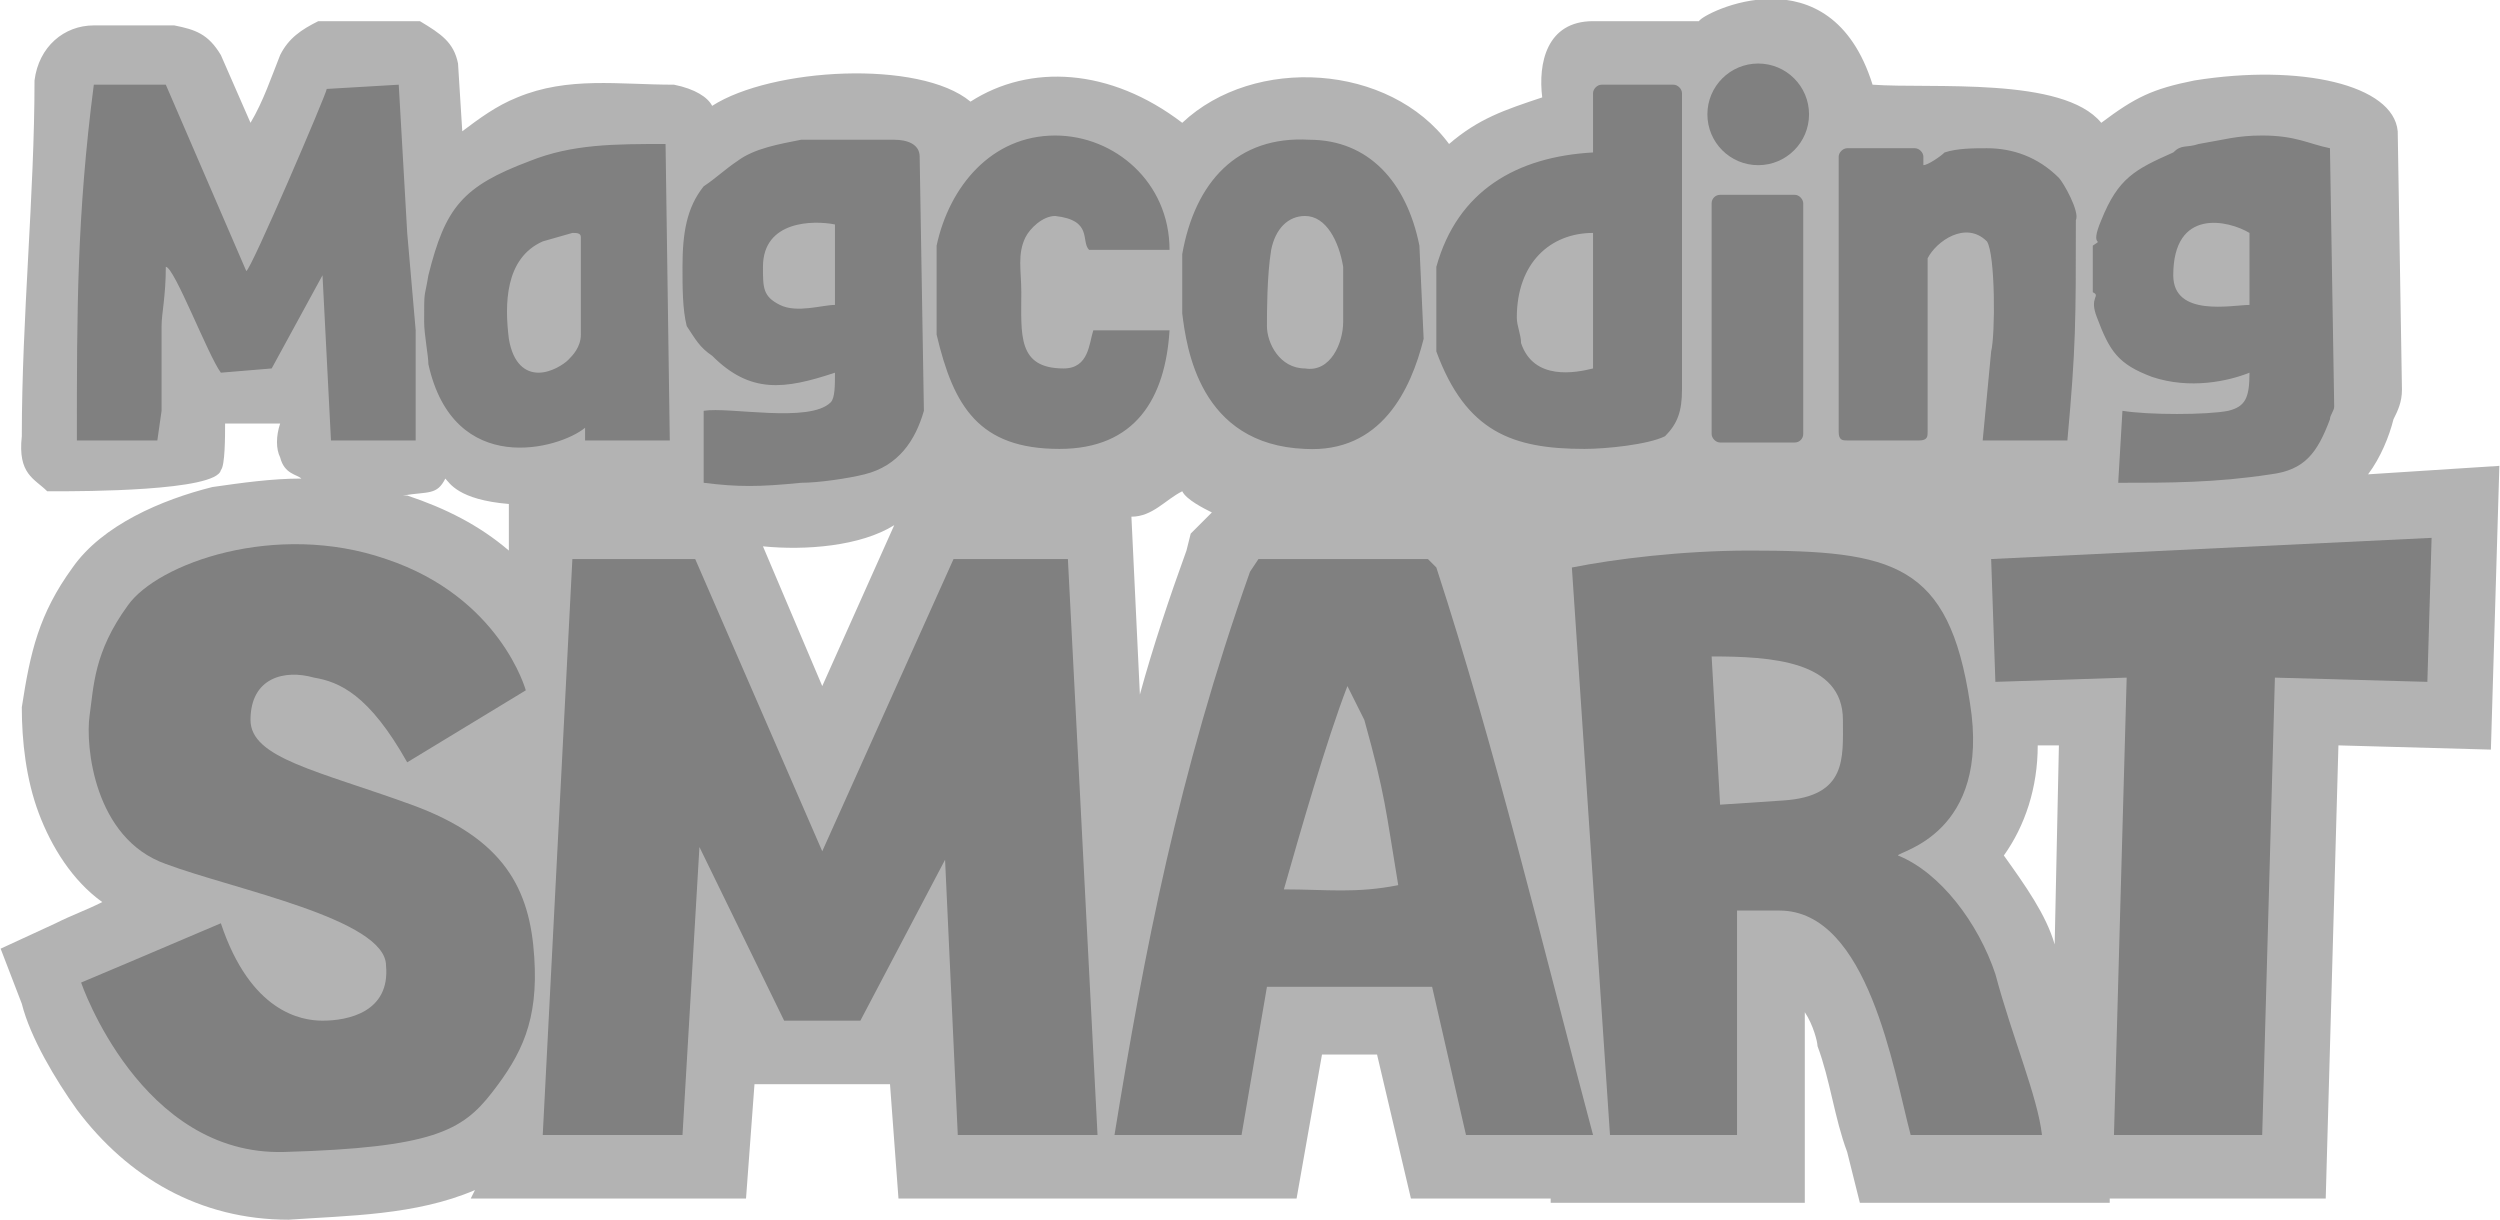
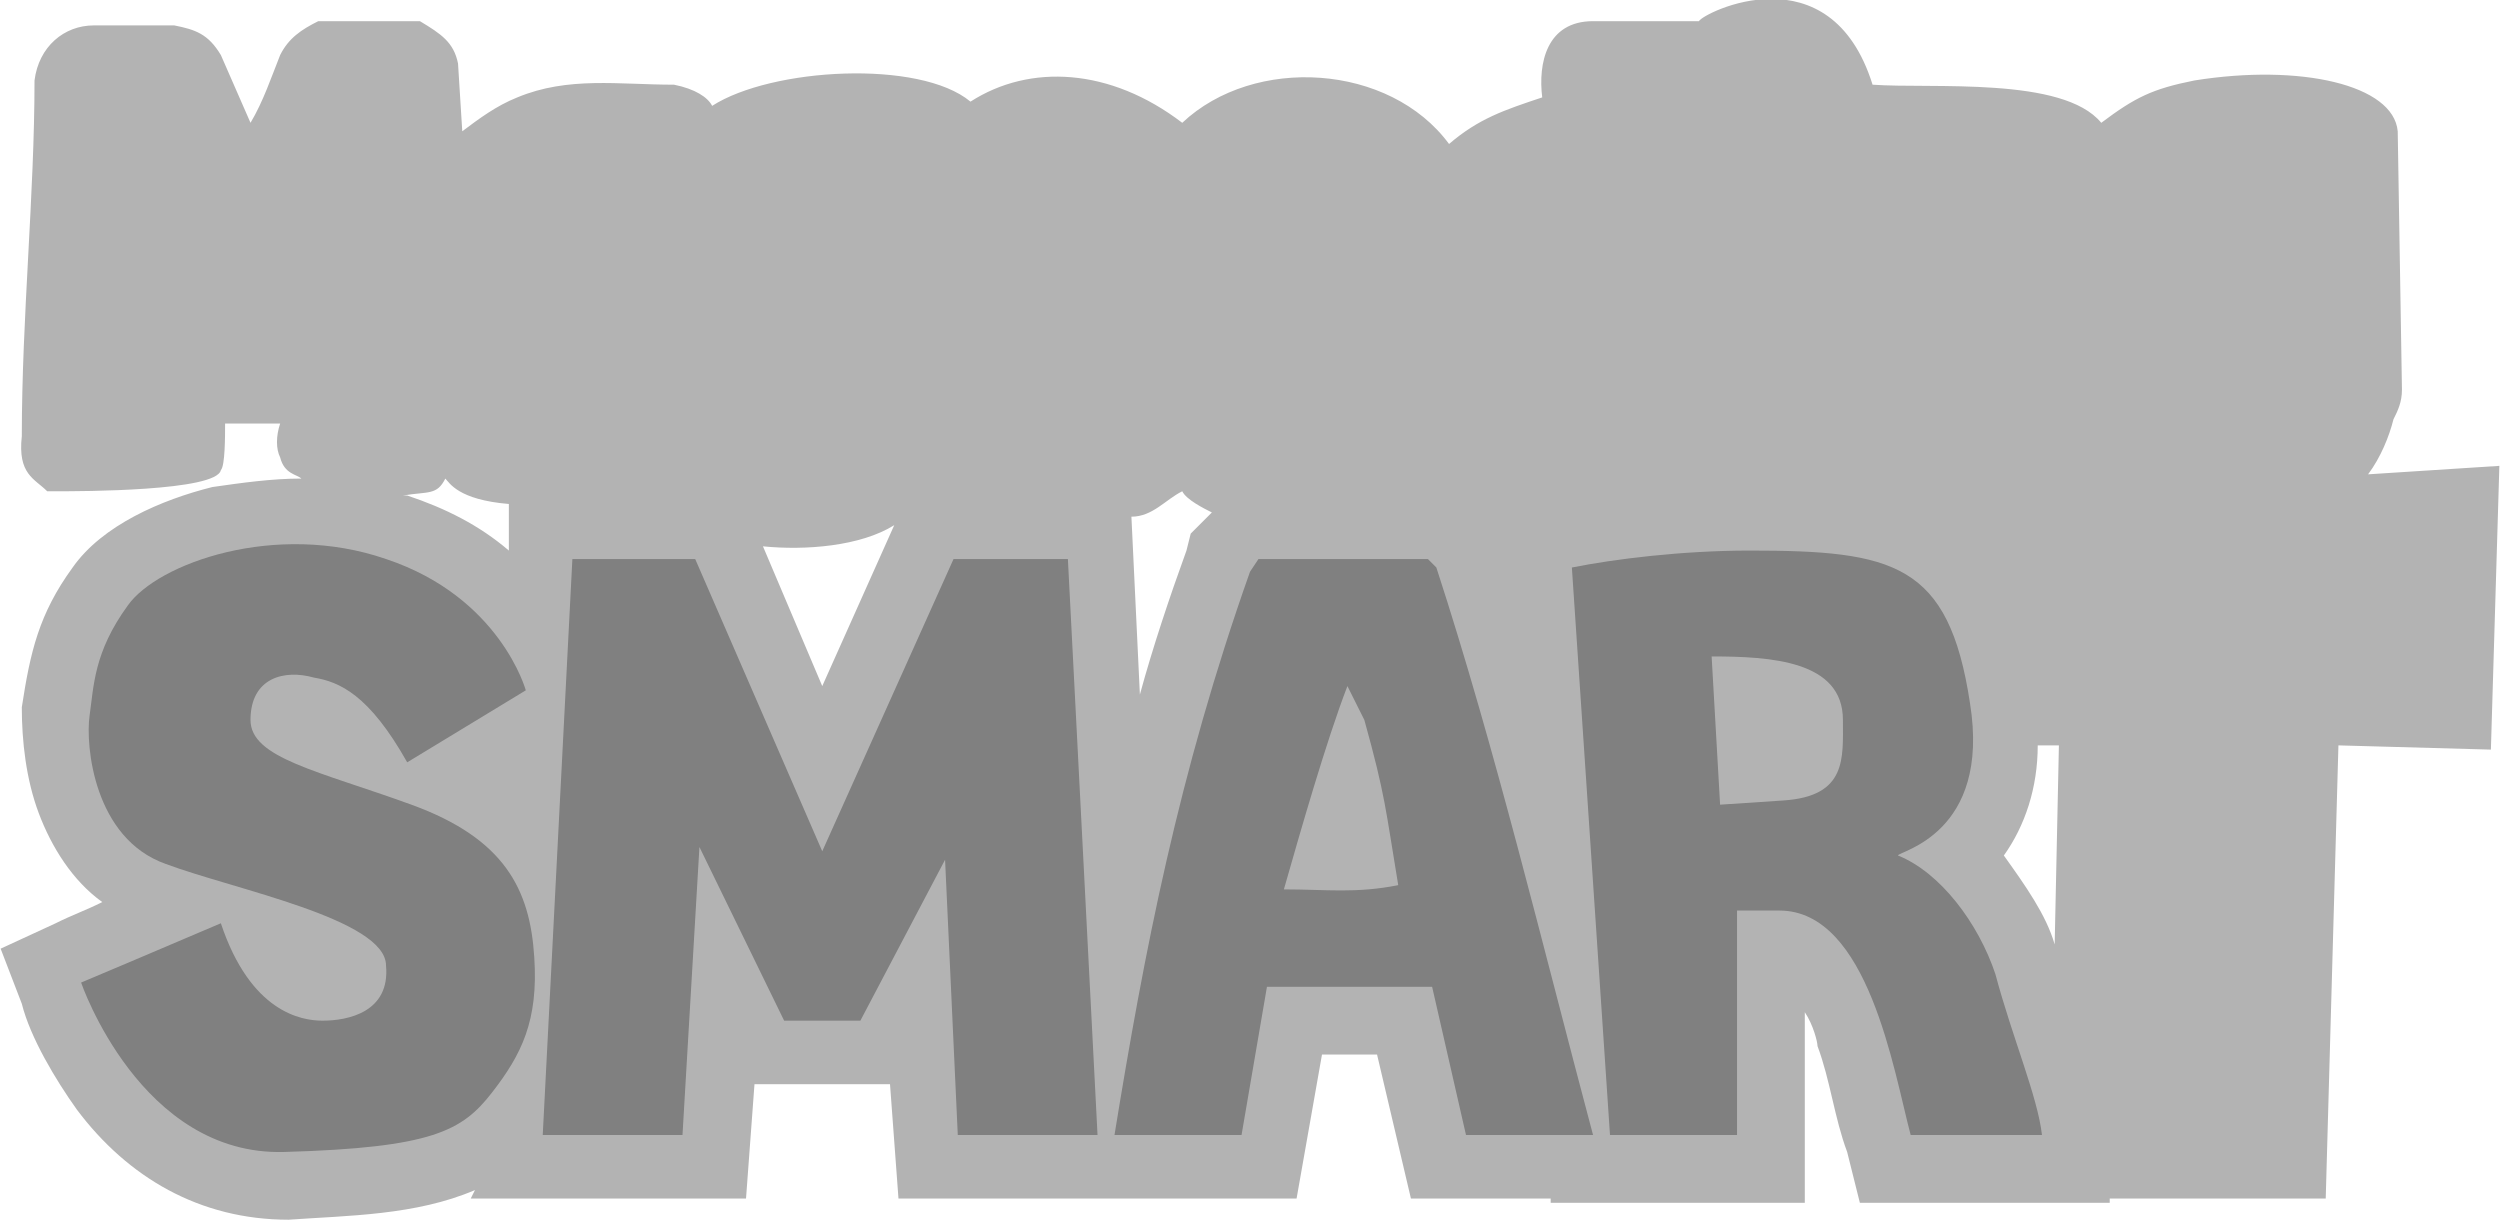
<svg xmlns="http://www.w3.org/2000/svg" xml:space="preserve" width="14.901mm" height="7.27mm" version="1.1" style="shape-rendering:geometricPrecision; text-rendering:geometricPrecision; image-rendering:optimizeQuality; fill-rule:evenodd; clip-rule:evenodd" viewBox="0 0 590 288">
  <defs>
    <style type="text/css">
   
    .fil1 {fill:gray}
    .fil0 {fill:#B3B3B3}
   
  </style>
  </defs>
  <g id="Слой_x0020_1">
    <g id="_2061195434736">
      <path class="fil0" d="M105 113c-2,4 -4,3 -10,4 0,0 1,0 1,0 9,3 17,7 24,13l0 -11c-12,-1 -14,-5 -15,-6zm-34 0c-1,-1 -4,-1 -5,-5 -1,-2 -1,-5 0,-8l-13 0c0,3 0,10 -1,11 -1,5 -33,5 -39,5 -1,0 -2,0 -2,0 -3,-3 -7,-4 -6,-13 0,-28 3,-57 3,-84 1,-8 7,-13 14,-13l19 0c5,1 8,2 11,7l7 16c3,-5 5,-11 7,-16 2,-4 5,-6 9,-8l24 0c5,3 8,5 9,10l1 16c4,-3 8,-6 13,-8 12,-5 24,-3 37,-3 5,1 8,3 9,5 14,-9 49,-11 61,-1 14,-9 33,-8 50,5 17,-16 49,-14 63,5 7,-6 13,-8 22,-11 -1,-8 1,-18 12,-18 8,0 17,0 25,0 1,-2 31,-17 41,15 14,1 45,-2 54,9 8,-6 12,-8 22,-10 25,-4 47,1 48,12l1 61c0,3 -1,5 -2,7 -1,4 -3,9 -6,13l31 -2 -2 67 -36 -1 -3 107 -51 0 0 1 -59 0 -3 -12c-3,-8 -4,-17 -7,-25 0,-1 -1,-5 -3,-8l0 45 -60 0 0 -1c-7,0 -14,0 -20,0l-13 0 -8 -34 -13 0 -6 34 -30 0 0 0 -64 0 -2 -27 -32 0 -2 27 -65 0 1 -2c-14,6 -30,6 -44,7 -21,0 -38,-10 -50,-26 -5,-7 -11,-17 -13,-25l-5 -13 13 -6c4,-2 7,-3 11,-5 -7,-5 -12,-13 -15,-21 -3,-8 -4,-17 -4,-25 2,-13 4,-22 12,-33 7,-10 21,-16 33,-19 7,-1 14,-2 21,-2zm215 8c-2,-1 -6,-3 -7,-5 -4,2 -7,6 -12,6l2 42c3,-11 7,-23 11,-34l1 -4 5 -5zm-75 3c-8,5 -21,6 -31,5l14 33 17 -38zm270 52c0,10 -3,19 -8,26 5,7 10,14 12,21l1 -47 -5 0z" />
-       <path class="fil1" d="M358 75c0,-13 8,-20 18,-20l0 32c-4,1 -14,3 -17,-6 0,-2 -1,-4 -1,-6zm155 -10c0,-16 13,-13 18,-10l0 17c-4,0 -18,3 -18,-7zm-23 -13c1,-2 -3,-9 -4,-10 -5,-5 -11,-7 -17,-7 -3,0 -7,0 -10,1 -1,1 -4,3 -5,3 0,-1 0,-2 0,-2 0,-1 -1,-2 -2,-2l-16 0c-1,0 -2,1 -2,2l0 65c0,2 1,2 2,2l17 0c2,0 2,-1 2,-2l0 -41c2,-4 9,-9 14,-4 2,3 2,22 1,26l-2 21 20 0c2,-22 2,-28 2,-52zm4 17c2,1 -1,1 1,6 3,8 5,11 13,14 9,3 18,1 23,-1 0,6 -1,8 -5,9 -5,1 -19,1 -25,0l-1 17c12,0 23,0 36,-2 8,-1 11,-5 14,-13 0,-1 1,-2 1,-3l-1 -61c-5,-1 -8,-3 -16,-3 -6,0 -9,1 -15,2 -3,1 -4,0 -6,2 -9,4 -13,6 -17,16 -3,7 1,4 -2,6l0 11zm-357 -13c0,6 0,17 0,23 0,3 -2,5 -3,6 -1,1 -4,3 -7,3 -3,0 -6,-2 -7,-8 -1,-8 -1,-19 8,-23l7 -2c1,0 2,0 2,1zm-37 20c0,3 1,8 1,10 6,27 31,20 37,15l0 3 20 0 -1 -70c-12,0 -22,0 -32,4 -16,6 -20,11 -24,27 -1,6 -1,3 -1,11zm-4 -21l-2 -35 -17 1c0,1 -18,43 -19,43l-19 -44 -17 0c-4,31 -4,53 -4,84l19 0 1 -7c0,-3 0,-7 0,-10 0,-3 0,-2 0,-4 0,-2 0,-4 0,-6 0,-3 1,-7 1,-14 2,0 10,21 13,25l12 -1 12 -22 2 39 20 0 0 -21 0 -5 -2 -23zm203 22c0,-3 0,-12 1,-18 1,-5 4,-8 8,-8 5,0 8,6 9,12 0,5 0,10 0,13 0,5 -3,12 -9,11 -6,0 -9,-6 -9,-10zm-119 -14c0,-11 12,-11 17,-10l0 19c-3,0 -9,2 -13,0 -4,-2 -4,-4 -4,-9zm196 -41l0 14c-18,1 -32,9 -37,27 0,1 0,1 0,2l0 0 0 14c0,0 0,-1 0,-1 0,1 0,1 0,1l0 4c7,19 18,23 35,23 5,0 15,-1 19,-3 3,-3 4,-6 4,-11l0 -70c0,-1 -1,-2 -2,-2l-17 0c-1,0 -2,1 -2,2zm-41 36c-3,-15 -12,-25 -26,-25 -17,-1 -27,10 -30,27l0 14c1,8 4,31 29,32 18,1 25,-14 28,-26l-1 -22zm-59 20l-18 0c-1,3 -1,9 -7,9 -11,0 -10,-8 -10,-18 0,-5 -1,-9 1,-13 1,-2 4,-5 7,-5 9,1 6,6 8,8l19 0c0,-16 -13,-27 -27,-27 -15,0 -25,12 -28,26l0 21c4,17 10,27 29,27 18,0 25,-12 26,-28zm-59 -41c0,-3 -3,-4 -6,-4l-22 0c-5,1 -11,2 -15,5 -3,2 -5,4 -8,6 -4,5 -5,11 -5,19 0,5 0,10 1,14 2,3 3,5 6,7 9,9 17,8 29,4 0,3 0,6 -1,7 -5,5 -24,1 -30,2l0 17c8,1 13,1 23,0 4,0 11,-1 15,-2 8,-2 12,-8 14,-15l-1 -60z" />
-       <circle class="fil1" cx="415" cy="27" r="12" />
-       <rect class="fil1" x="404" y="46" width="21.631" height="58.485" rx="2" ry="2" />
      <path class="fil1" d="M404 155c14,0 31,1 31,15 0,9 1,18 -14,19l-15 1 -2 -35zm-24 113l30 0 0 -53 10 0c21,0 27,38 31,53l31 0c-1,-9 -7,-23 -11,-38 -4,-12 -13,-24 -23,-28 0,-1 22,-5 17,-36 -5,-33 -18,-36 -52,-36 -16,0 -32,2 -42,4l9 134z" />
      <path class="fil1" d="M303 210c4,-14 10,-35 15,-48l4 8c5,18 5,21 8,39 -10,2 -17,1 -27,1zm35 23l8 35c10,0 20,0 30,0 -12,-45 -23,-91 -37,-134l-2 -2 -40 0 -2 3c-17,48 -25,90 -32,133l30 0 6 -35 39 0z" />
      <polygon class="fil1" points="128,268 161,268 165,200 185,241 203,241 223,203 226,268 259,268 252,132 225,132 194,201 164,132 135,132 " />
      <path class="fil1" d="M96 180l28 -17c0,0 -6,-22 -33,-31 -26,-9 -54,1 -61,11 -8,11 -8,19 -9,26 -1,7 1,29 18,35 16,6 52,13 52,24 1,11 -9,13 -15,13 -5,0 -17,-2 -24,-23 -14,6 -33,14 -33,14 0,0 14,41 48,40 35,-1 42,-5 49,-14 7,-9 11,-17 10,-32 -1,-16 -7,-28 -29,-36 -22,-8 -38,-11 -38,-20 0,-10 8,-12 15,-10 6,1 13,4 22,20z" />
-       <polygon class="fil1" points="499,268 534,268 537,160 573,161 574,127 470,132 471,161 502,160 " />
    </g>
  </g>
</svg>